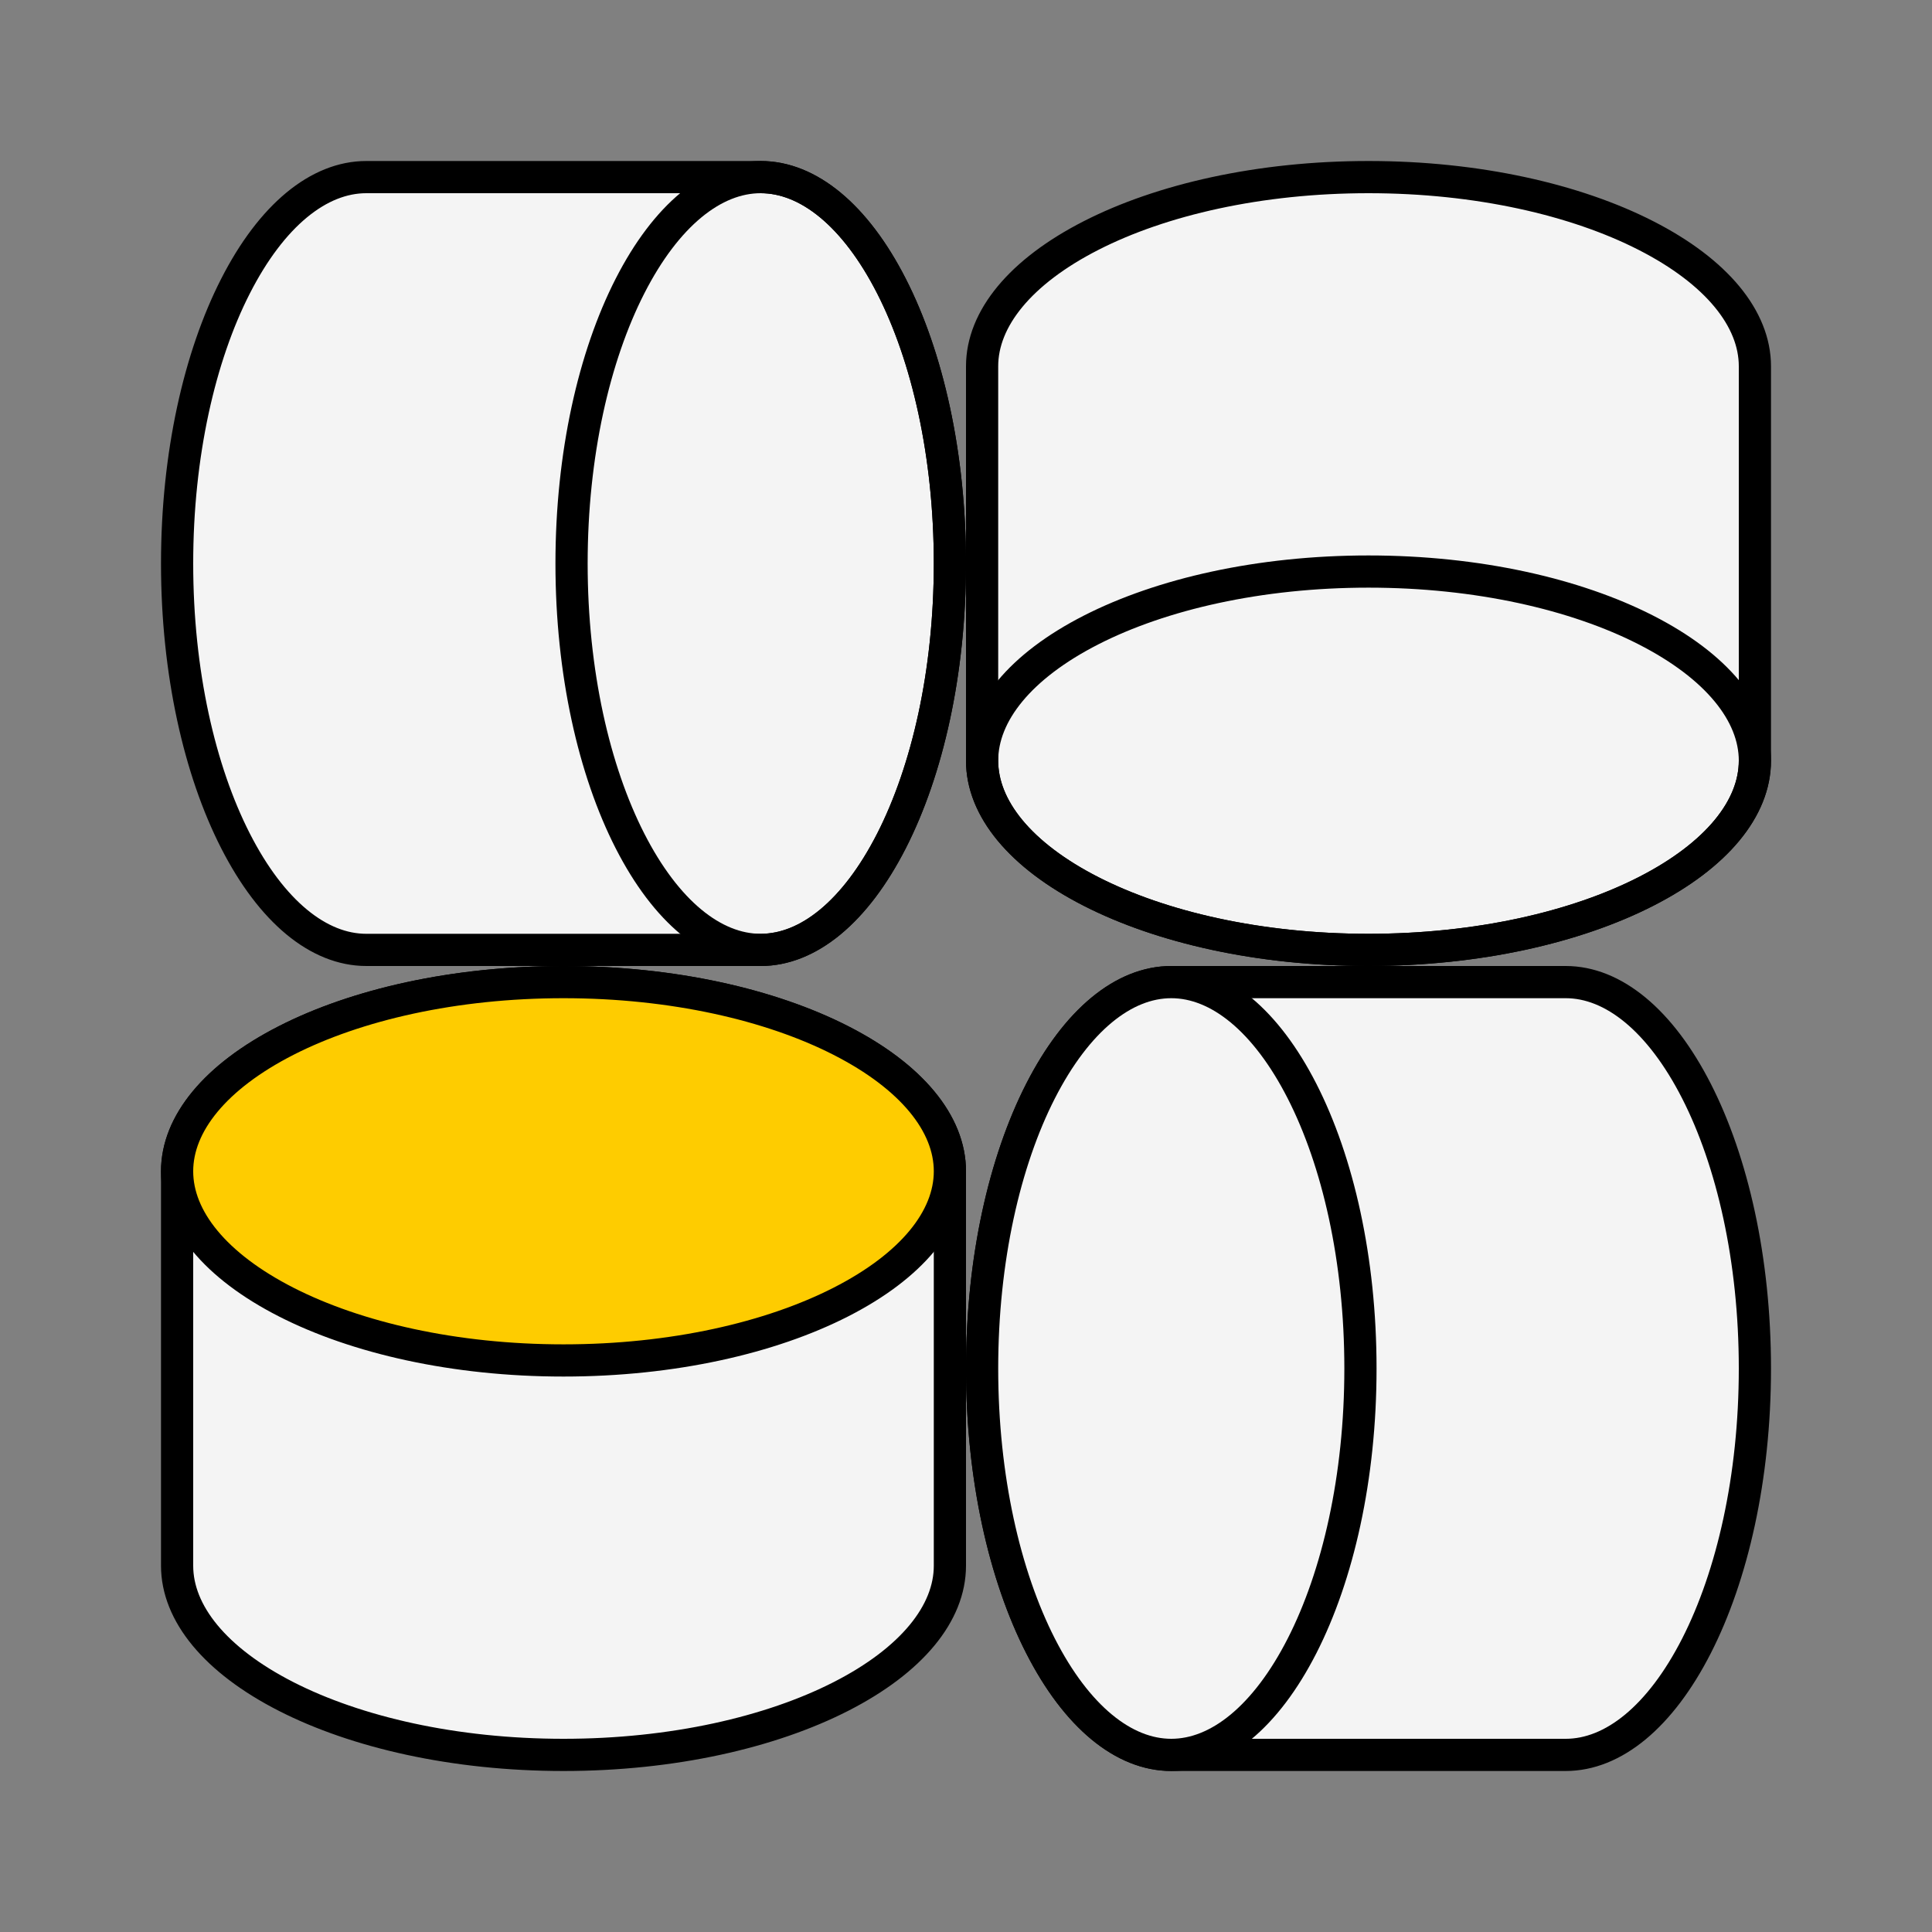
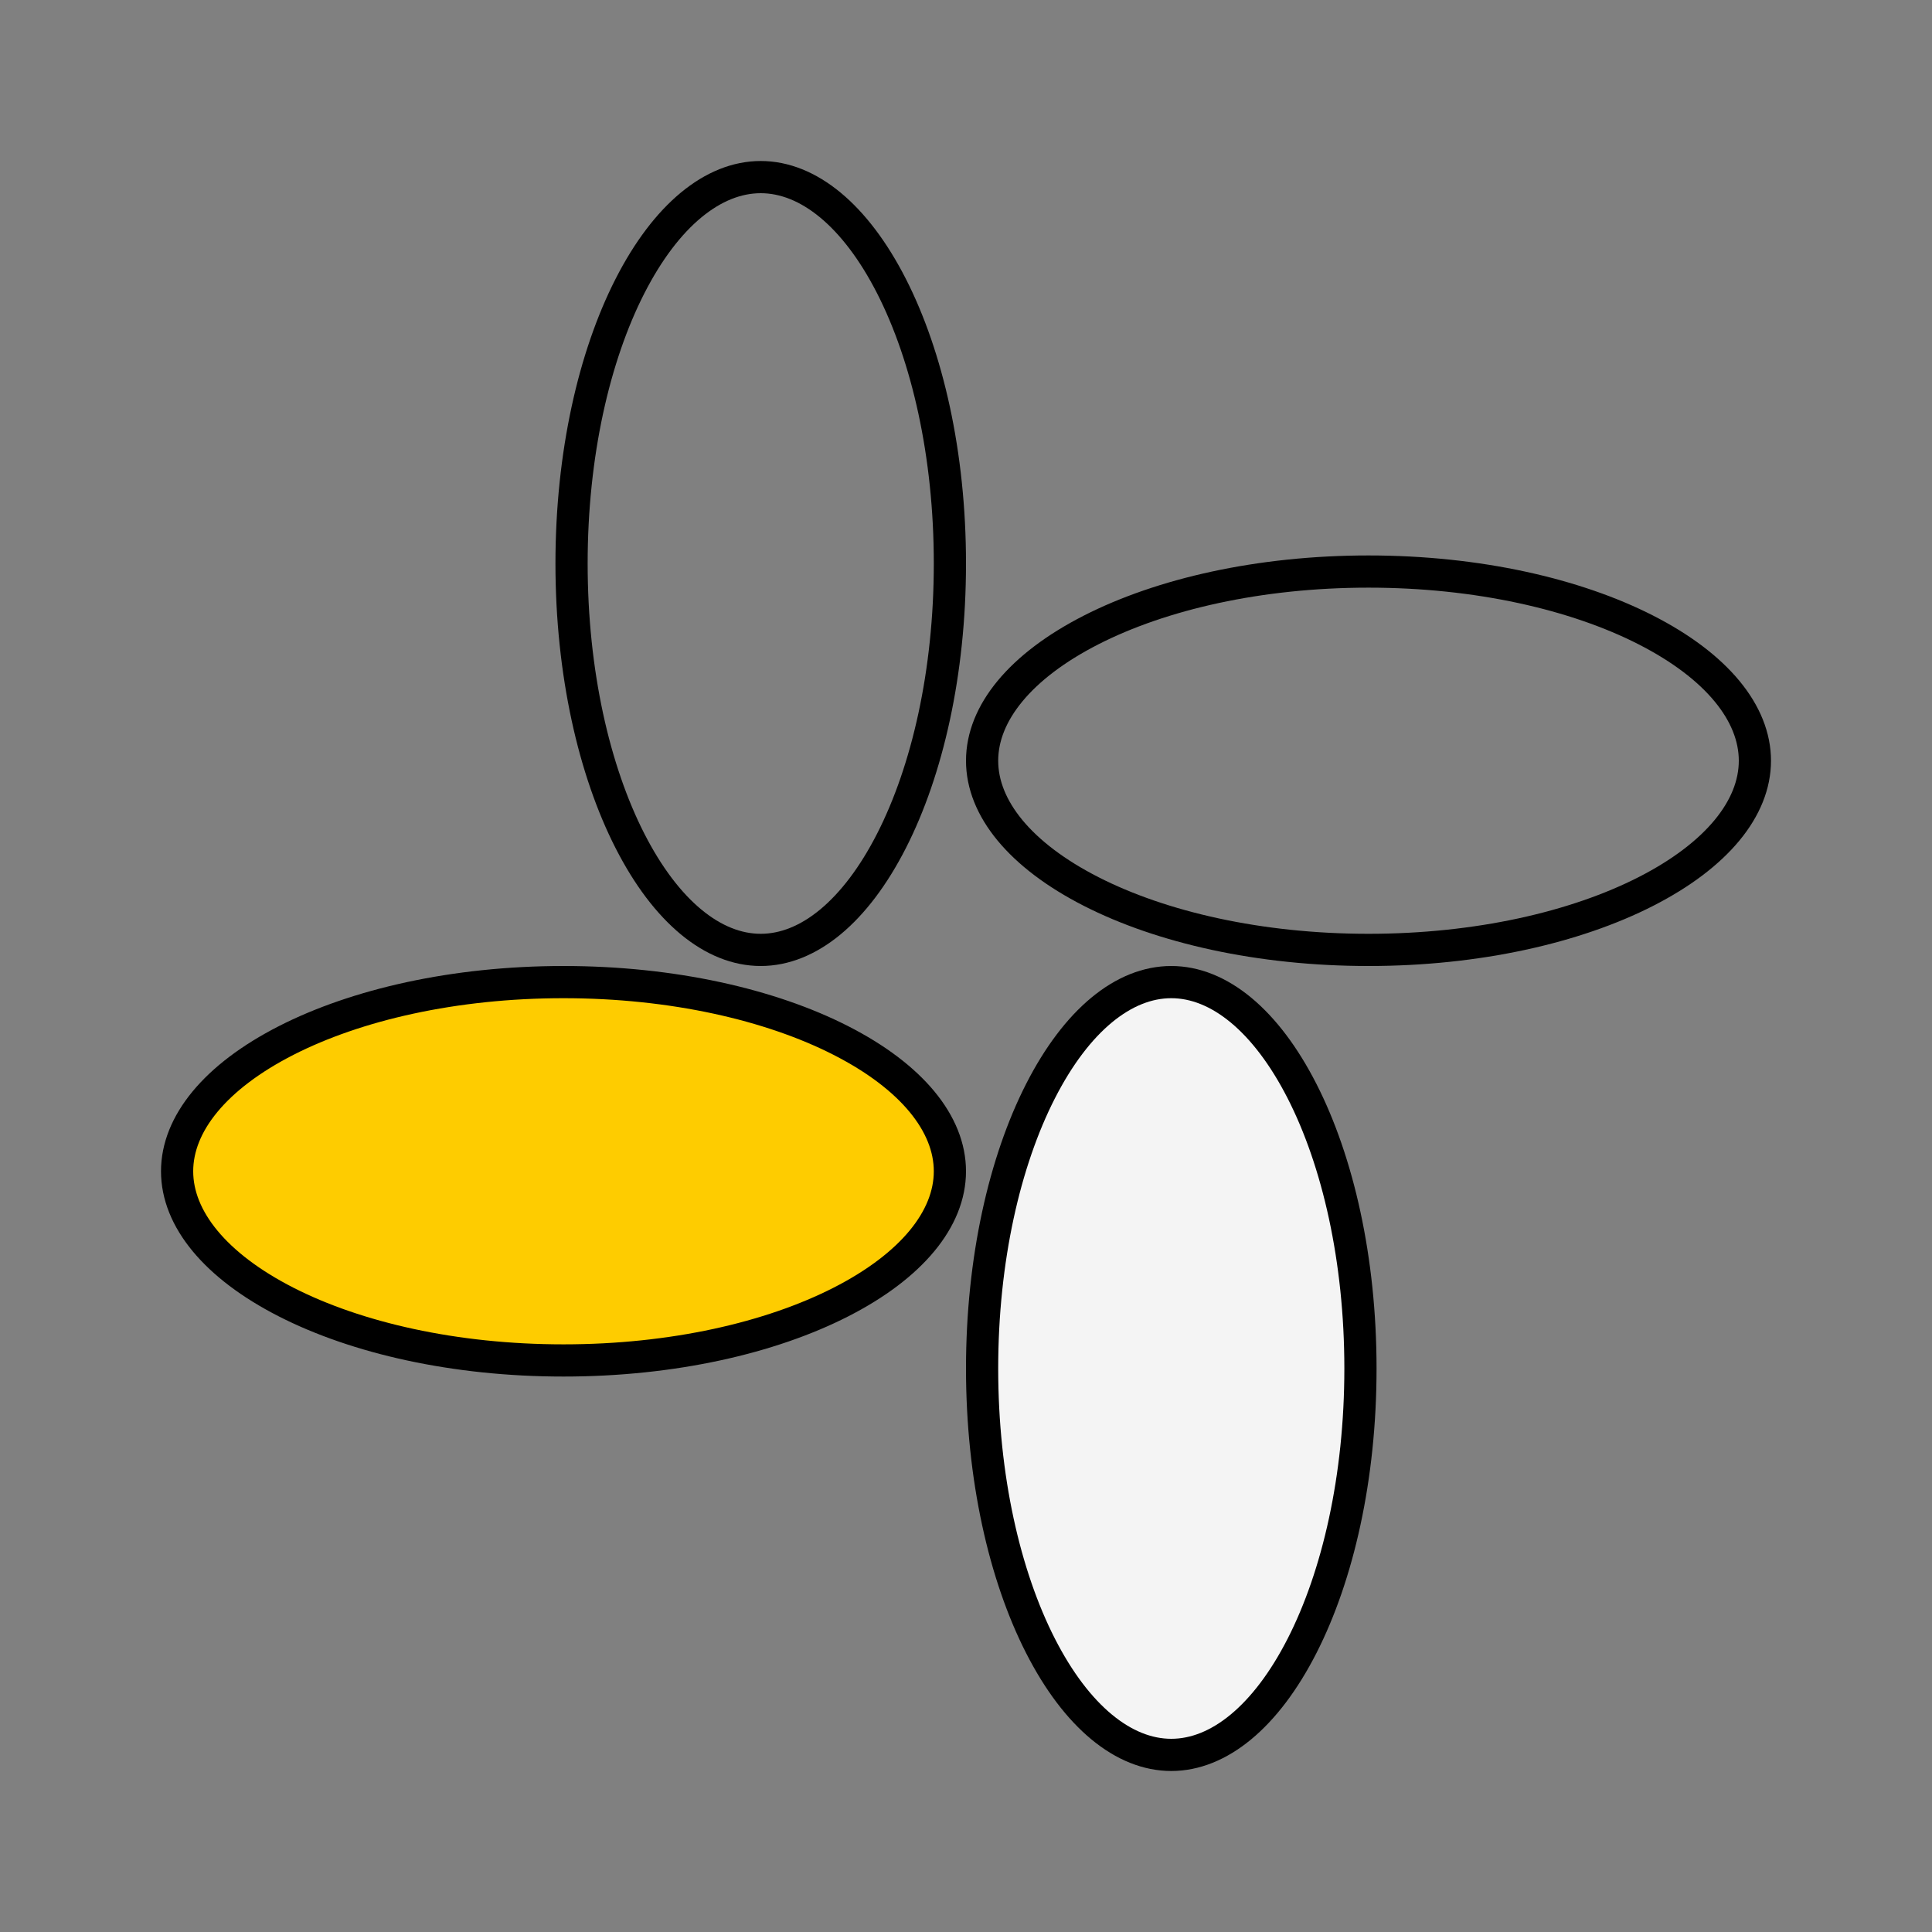
<svg xmlns="http://www.w3.org/2000/svg" width="120" height="120" viewBox="0 0 120 120" fill="none">
  <rect x="0" y="0" width="120" height="120" fill="#808080" stroke="none" />
-   <path d="M72.75 61L84.987 61L84.988 61C84.992 61 84.996 61 85 61C85.004 61 85.008 61 85.012 61L85.013 61L97.25 61C100.198 61 103.125 63.366 105.375 67.777C107.596 72.133 109 78.221 109 85C109 91.779 107.596 97.867 105.375 102.223C103.125 106.634 100.198 109 97.25 109L72.75 109C69.802 109 66.875 106.634 64.625 102.223C62.404 97.867 61 91.779 61 85C61 78.221 62.404 72.133 64.625 67.777C66.875 63.366 69.802 61 72.75 61ZM84.988 59C84.988 59 84.988 59 84.988 59C78.211 58.998 72.127 57.594 67.773 55.373C63.365 53.124 61 50.197 61 47.25L61 35L61 22.75C61 19.802 63.366 16.875 67.777 14.625C72.133 12.403 78.221 11 85 11C91.779 11 97.867 12.403 102.223 14.625C106.634 16.875 109 19.802 109 22.75L109 47.25C109 50.197 106.635 53.124 102.227 55.373C97.873 57.594 91.789 58.998 85.012 59C85.012 59 85.012 59 85.012 59C85.008 59 85.004 59 85 59C84.996 59 84.992 59 84.988 59ZM22.75 59C19.802 59 16.875 56.634 14.625 52.223C12.403 47.867 11 41.779 11 35C11 28.221 12.403 22.133 14.625 17.777C16.875 13.366 19.802 11 22.75 11L47.25 11C50.198 11 53.125 13.366 55.375 17.777C57.596 22.133 59 28.221 59 35C59 41.779 57.596 47.867 55.375 52.223C53.125 56.634 50.198 59 47.25 59L35 59L22.75 59ZM11 72.75C11 69.802 13.366 66.875 17.777 64.625C22.133 62.404 28.221 61 35 61C41.779 61 47.867 62.404 52.223 64.625C56.634 66.875 59 69.802 59 72.75L59 85L59 97.25C59 100.198 56.634 103.125 52.223 105.375C47.867 107.596 41.779 109 35 109C28.221 109 22.133 107.596 17.777 105.375C13.366 103.125 11 100.198 11 97.25L11 72.75Z" fill="#F4F4F4" stroke="black" stroke-width="2" stroke-linejoin="round" />
  <path d="M35 61C41.779 61 47.867 62.404 52.223 64.625C56.634 66.875 59 69.802 59 72.75C59 75.698 56.634 78.625 52.223 80.875C47.867 83.097 41.779 84.5 35 84.5C28.221 84.5 22.133 83.097 17.777 80.875C13.366 78.625 11 75.698 11 72.75C11 69.802 13.366 66.875 17.777 64.625C22.133 62.404 28.221 61 35 61Z" fill="#FECC00" stroke="black" stroke-width="2" stroke-linejoin="round" />
  <path d="M61 85C61 78.221 62.404 72.133 64.625 67.777C66.875 63.366 69.802 61 72.75 61C75.698 61 78.625 63.366 80.875 67.777C83.097 72.133 84.5 78.221 84.5 85C84.5 91.779 83.097 97.867 80.875 102.223C78.625 106.634 75.698 109 72.75 109C69.802 109 66.875 106.634 64.625 102.223C62.404 97.867 61 91.779 61 85Z" fill="#F4F4F4" stroke="black" stroke-width="2" stroke-linejoin="round" />
  <path d="M85 59C78.221 59 72.133 57.596 67.777 55.375C63.366 53.125 61 50.198 61 47.25C61 44.302 63.366 41.375 67.777 39.125C72.133 36.904 78.221 35.5 85 35.5C91.779 35.5 97.867 36.904 102.223 39.125C106.634 41.375 109 44.302 109 47.25C109 50.198 106.634 53.125 102.223 55.375C97.867 57.596 91.779 59 85 59Z" stroke="black" stroke-width="2" stroke-linejoin="round" />
  <path d="M59 35C59 41.779 57.596 47.867 55.375 52.223C53.125 56.634 50.198 59 47.25 59C44.302 59 41.375 56.634 39.125 52.223C36.904 47.867 35.5 41.779 35.5 35C35.5 28.221 36.904 22.133 39.125 17.777C41.375 13.366 44.302 11 47.25 11C50.198 11 53.125 13.366 55.375 17.777C57.596 22.133 59 28.221 59 35Z" stroke="black" stroke-width="2" stroke-linejoin="round" />
</svg>